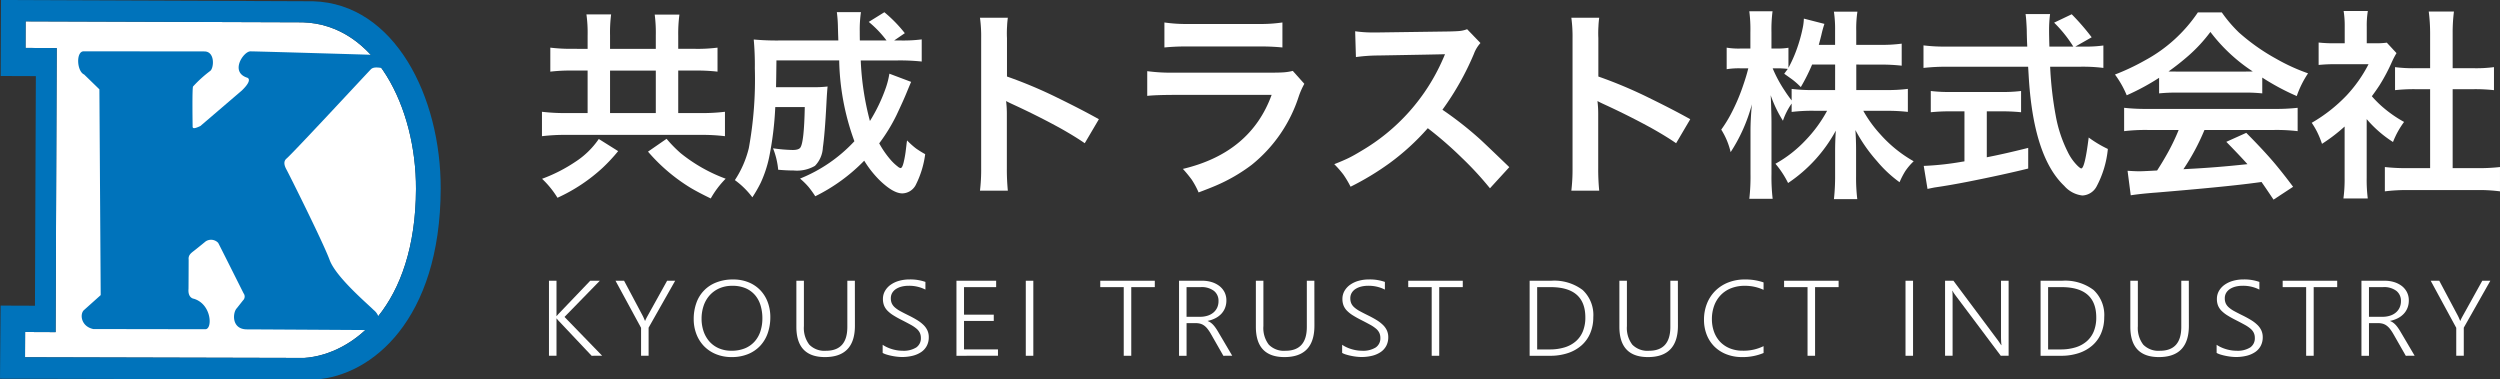
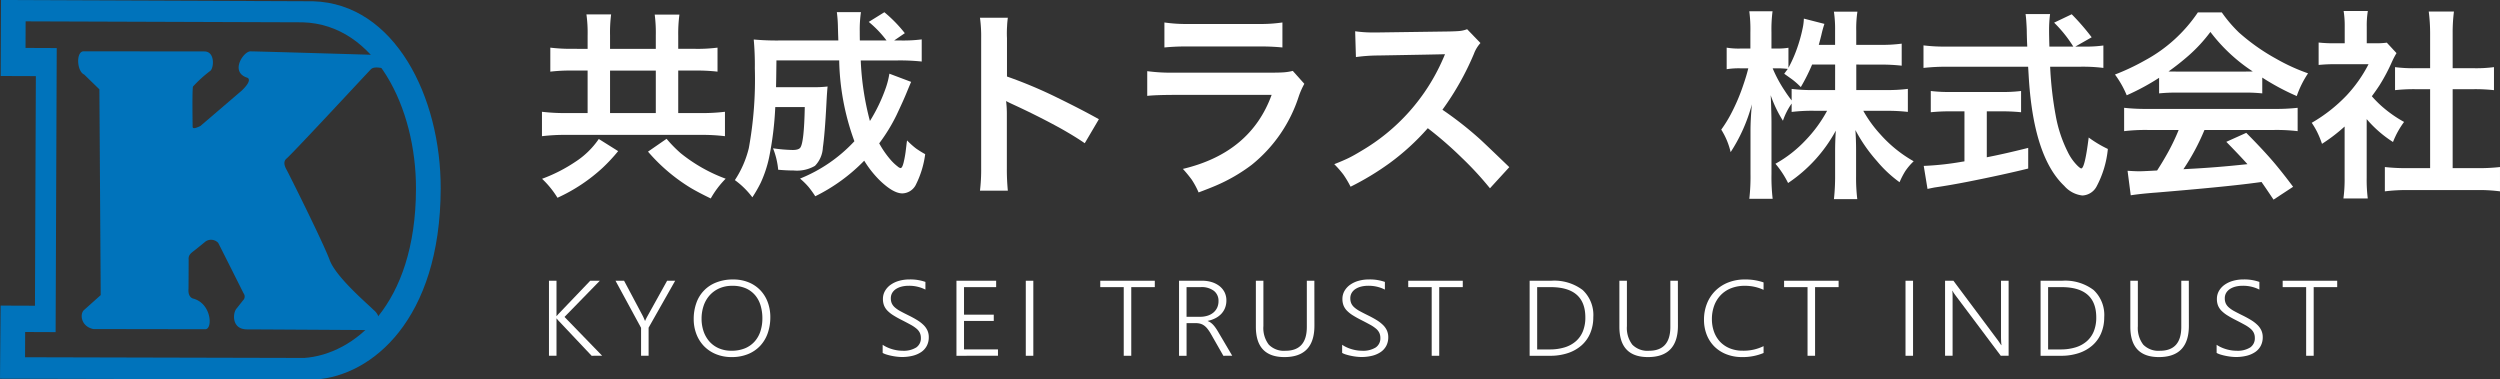
<svg xmlns="http://www.w3.org/2000/svg" width="332" height="50.395" viewBox="0 0 332 50.395">
  <rect x="0" y="0" width="332" height="50.395" fill="#333333" stroke="none" />
  <g id="グループ_7" data-name="グループ 7" transform="translate(-251.797 -471.678)">
    <g id="グループ_4" data-name="グループ 4" transform="translate(251.797 471.678)">
-       <path id="パス_579" data-name="パス 579" d="M259.8,474.324l-.012,3.53,4.143.017-.148,37.723-4.045-.017-.014,3.353,37.065.093c6.562-.446,14.8-6.952,14.853-22.435.034-10.832-5.417-21.854-15.04-22.137Z" transform="translate(-256.401 -471.488)" fill="#fff" />
      <path id="パス_580" data-name="パス 580" d="M264.557,476.633c-1.051,0-.923,2.657.057,3.08l2.026,1.969.174,27.328-2.181,1.952c-.632.489-.479,2.2,1.2,2.555l14.877.024c.98,0,.856-3.32-1.523-4.047,0,0-.815-.067-.712-1.308.007-.1.019-3.873.019-3.873-.064-.587.264-.848.689-1.172s1.571-1.266,1.571-1.266a1.293,1.293,0,0,1,1.663.2c.1.164,3.373,6.7,3.373,6.7a.7.7,0,0,1-.079.937l-.82,1.039c-.556.553-.749,2.8,1.339,2.808s17.251.1,17.251.1a1.98,1.98,0,0,0-.419-2.672c-.811-.82-5.007-4.359-5.846-6.645s-5.4-11.407-5.728-12-.419-1.11.01-1.471c.868-.732,10.778-11.429,11.2-11.852s1.273-.157,1.893-.122.491-1.735.491-1.735-17.373-.519-18.384-.522c-.913-.005-2.758,2.731-.446,3.491,0,0,.877.19-.7,1.712l-5.5,4.71c-.751.355-1.065.4-1.03.009,0,0-.079-4.927.052-5.253a16.559,16.559,0,0,1,2.293-2.078c.491-.389.653-2.577-.782-2.582Z" transform="translate(-253.441 -469.819)" fill="#0073bb" />
      <path id="パス_581" data-name="パス 581" d="M299.383,472.847l-41.452-.169-.04,10.092,4.667.017-.119,30.491-4.559-.017-.084,9.708,41.955.1c7.391-.5,16.514-7.879,16.57-25.319C316.36,485.554,310.22,473.166,299.383,472.847Zm-1.194,47.366-37.065-.093.014-3.353,4.045.017.148-37.724-4.143-.017.012-3.53,36.8.128c9.624.283,15.075,11.305,15.04,22.137C312.994,513.261,304.752,519.767,298.189,520.213Z" transform="translate(-257.797 -472.678)" fill="#0073bb" />
    </g>
    <g id="グループ_5" data-name="グループ 5" transform="translate(323.77 473.14)">
      <path id="パス_582" data-name="パス 582" d="M305.591,477.832V476.06a17.89,17.89,0,0,0-.158-2.808h3.28a18.739,18.739,0,0,0-.144,2.768v1.812h6.076v-1.745a18.667,18.667,0,0,0-.144-2.8h3.28a19.4,19.4,0,0,0-.157,2.808v1.733h2.2a21.1,21.1,0,0,0,3.018-.158v3.189a23.527,23.527,0,0,0-3.018-.144h-2.2v5.642h2.741a25.382,25.382,0,0,0,3.465-.169v3.241a25.857,25.857,0,0,0-3.438-.171H302.966a26.021,26.021,0,0,0-3.438.171v-3.241a25.631,25.631,0,0,0,3.438.169h2.624v-5.642h-2a22.506,22.506,0,0,0-2.953.144v-3.189a22.617,22.617,0,0,0,2.953.158Zm-6.05,17.256a20.82,20.82,0,0,0,4.422-2.256,10.984,10.984,0,0,0,3.111-3.032l2.572,1.614a23.407,23.407,0,0,1-2.022,2.178,22.687,22.687,0,0,1-6.036,4.016A12.281,12.281,0,0,0,299.541,495.088Zm9.029-8.727h6.076v-5.642h-6.076Zm15.354,8.714a12.283,12.283,0,0,0-1.981,2.624q-1.655-.8-2.691-1.417a23.794,23.794,0,0,1-5.642-4.8l2.466-1.706a17.315,17.315,0,0,0,1.877,1.916A21.1,21.1,0,0,0,323.923,495.075Z" transform="translate(-299.528 -472.806)" fill="#fff" />
      <path id="パス_583" data-name="パス 583" d="M331.608,490.212a32.916,32.916,0,0,1-2.02-10.734h-8.333c-.019,1.715-.035,2.9-.054,3.557h4.948a15.155,15.155,0,0,0,1.9-.092c-.043.384-.1,1.146-.157,2.283q-.211,4.041-.473,5.826a3.72,3.72,0,0,1-1.05,2.428,4.749,4.749,0,0,1-2.822.617q-.918,0-2.06-.1a10.194,10.194,0,0,0-.683-2.847,21.472,21.472,0,0,0,2.6.223q.8,0,1.023-.316.5-.681.591-5.38H321.1a43.118,43.118,0,0,1-.827,6.732,15.948,15.948,0,0,1-1.1,3.307,17.834,17.834,0,0,1-1.116,1.943,10.821,10.821,0,0,0-2.322-2.284,13.475,13.475,0,0,0,1.85-4.238,50.893,50.893,0,0,0,.8-10.616,37.3,37.3,0,0,0-.145-3.82,34.364,34.364,0,0,0,3.453.131h7.781l-.013-.394-.014-.394-.025-.892a17.321,17.321,0,0,0-.145-2.087h3.2a16.4,16.4,0,0,0-.158,2.585q0,.7.013,1.181h3.544a14.187,14.187,0,0,0-2.362-2.466l2.073-1.287a18.119,18.119,0,0,1,2.716,2.782l-1.417.971h.827a19.545,19.545,0,0,0,2.835-.144v2.939a27.893,27.893,0,0,0-3.268-.144h-4.83a37.09,37.09,0,0,0,1.22,8.044,22.111,22.111,0,0,0,2.126-4.447,10.837,10.837,0,0,0,.458-1.839l2.888,1.089q-.185.422-.6,1.431-.368.918-1.339,2.978a22.9,22.9,0,0,1-2.3,3.753,12.413,12.413,0,0,0,1.614,2.3,6.384,6.384,0,0,0,.854.787.832.832,0,0,0,.367.2c.15,0,.285-.25.408-.748a13.494,13.494,0,0,0,.3-1.707l.092-.76c.017-.158.039-.31.065-.46a10.659,10.659,0,0,0,1.2,1.077,13.488,13.488,0,0,0,1.206.748,12.631,12.631,0,0,1-1.206,3.99,2.07,2.07,0,0,1-1.824,1.22q-1.247,0-3.1-1.824a13.821,13.821,0,0,1-1.968-2.52,23.61,23.61,0,0,1-6.5,4.724,13.294,13.294,0,0,0-.866-1.206,9.525,9.525,0,0,0-1.154-1.141A20.071,20.071,0,0,0,331.608,490.212Z" transform="translate(-290.117 -472.917)" fill="#fff" />
      <path id="パス_584" data-name="パス 584" d="M340.022,496.5h-3.7a23.525,23.525,0,0,0,.158-3.005V476.277a18.434,18.434,0,0,0-.158-2.743h3.7c-.052.394-.087.767-.1,1.116a14.267,14.267,0,0,0-.014,1.6v5.092a59.787,59.787,0,0,1,6.733,2.835q3.253,1.589,5.472,2.835l-1.877,3.189q-1.247-.866-3.176-1.956-2.978-1.641-6.338-3.189-.657-.3-.931-.458a14.37,14.37,0,0,1,.1,1.837v7.086A29.2,29.2,0,0,0,340.022,496.5Z" transform="translate(-278.154 -472.642)" fill="#fff" />
      <path id="パス_585" data-name="パス 585" d="M369.7,480.363l1.535,1.718a10.039,10.039,0,0,0-.748,1.693,19.2,19.2,0,0,1-6.246,9.068,22.525,22.525,0,0,1-4.79,2.77q-.825.353-2.258.892a10.714,10.714,0,0,0-.919-1.706,17.271,17.271,0,0,0-1.167-1.418q8.988-2.137,11.784-9.829H353.823q-2.428.012-3.451.131V480.4a24.285,24.285,0,0,0,3.5.2h12.769q1.378,0,1.956-.052A6.872,6.872,0,0,0,369.7,480.363Zm-17.047-3.11v-3.32a19.784,19.784,0,0,0,3.151.2h9.369a19.8,19.8,0,0,0,3.151-.2v3.32a28.272,28.272,0,0,0-3.111-.131h-9.448A28.272,28.272,0,0,0,352.655,477.253Z" transform="translate(-269.992 -472.411)" fill="#fff" />
      <path id="パス_586" data-name="パス 586" d="M368.249,495.416a13.217,13.217,0,0,0-.958-1.614,13.7,13.7,0,0,0-1.208-1.379q1.2-.472,1.91-.82t1.7-.952a26.3,26.3,0,0,0,10.787-12.111c.089-.2.15-.341.185-.421s.074-.179.117-.3q-.472.026-8.883.171a22.444,22.444,0,0,0-2.941.21l-.1-3.426a17.074,17.074,0,0,0,2.664.158h.354l9.462-.131q1.129-.026,1.522-.079a3.86,3.86,0,0,0,.866-.223l1.771,1.837a4.4,4.4,0,0,0-.866,1.431,36.97,36.97,0,0,1-4.185,7.427,47,47,0,0,1,4.959,3.884q.749.683,3.924,3.74l-2.572,2.808a43,43,0,0,0-3.766-4.08,50,50,0,0,0-4.488-3.9,31.574,31.574,0,0,1-5.1,4.659A36.383,36.383,0,0,1,368.249,495.416Z" transform="translate(-260.865 -472.083)" fill="#fff" />
-       <path id="パス_587" data-name="パス 587" d="M389.7,496.5h-3.7a23.836,23.836,0,0,0,.158-3.005V476.277a18.665,18.665,0,0,0-.158-2.743h3.7c-.052.394-.087.767-.1,1.116a14.259,14.259,0,0,0-.014,1.6v5.092a59.9,59.9,0,0,1,6.733,2.835q3.253,1.589,5.471,2.835l-1.877,3.189q-1.247-.866-3.176-1.956-2.978-1.641-6.338-3.189-.657-.3-.931-.458a14.413,14.413,0,0,1,.1,1.837v7.086A29.186,29.186,0,0,0,389.7,496.5Z" transform="translate(-249.298 -472.642)" fill="#fff" />
      <path id="パス_588" data-name="パス 588" d="M416.52,480.068v3.385h3.962a21.377,21.377,0,0,0,2.888-.156v3.057a24.062,24.062,0,0,0-2.9-.144h-3.018a16.5,16.5,0,0,0,2.243,3.1,17.265,17.265,0,0,0,4.449,3.6,7.846,7.846,0,0,0-1.127,1.325,10.694,10.694,0,0,0-.749,1.458,16.466,16.466,0,0,1-3.005-2.809,20.719,20.719,0,0,1-2.86-4.12q.09,1.285.092,2.664v3.386a23.547,23.547,0,0,0,.158,3.122h-3.1a28.169,28.169,0,0,0,.156-3.137V491.6q0-1.3.092-2.755a19.592,19.592,0,0,1-6.338,6.954,12.355,12.355,0,0,0-1.679-2.558,16.415,16.415,0,0,0,4.016-3.137,17.877,17.877,0,0,0,2.847-3.9h-1.772a22.6,22.6,0,0,0-2.939.156v-1.115a8.971,8.971,0,0,0-1.156,2.283,16.347,16.347,0,0,1-1.627-3.386q.052.828.079,2.139c.017.6.027,1.072.027,1.431V494.6a25.075,25.075,0,0,0,.156,3.293h-3.1a26.027,26.027,0,0,0,.158-3.293v-5.788q0-1.444.183-3.464a21.913,21.913,0,0,1-2.822,6.351,9.618,9.618,0,0,0-1.246-2.991,17.277,17.277,0,0,0,1.246-2,25.559,25.559,0,0,0,1.6-3.688q.472-1.349.708-2.31l.04-.144h-1.062a10.189,10.189,0,0,0-1.812.119v-2.862a9.673,9.673,0,0,0,1.812.119h1.337V475.79a18.668,18.668,0,0,0-.144-2.8H405.4a18.85,18.85,0,0,0-.144,2.781v2.166h.8a8.005,8.005,0,0,0,1.456-.1V480.5a17.645,17.645,0,0,0,1.077-2.4,20.16,20.16,0,0,0,.814-2.874,6.942,6.942,0,0,0,.156-1.26l2.73.7a14.067,14.067,0,0,0-.408,1.483q-.183.735-.34,1.3h2.164v-1.851a15.656,15.656,0,0,0-.156-2.558h3.122a15.122,15.122,0,0,0-.156,2.545v1.864h3.162a19.651,19.651,0,0,0,2.874-.158v2.926a23.928,23.928,0,0,0-2.887-.144Zm-2.809,0h-3.057a24.972,24.972,0,0,1-1.5,2.991A10.378,10.378,0,0,0,408,482.036c-.515-.368-.865-.617-1.05-.748.2-.272.359-.485.473-.643a11.827,11.827,0,0,0-1.325-.079h-.683a17.454,17.454,0,0,0,1.614,2.993q.367.576.906,1.273V483.3a22.1,22.1,0,0,0,2.926.156h2.847Z" transform="translate(-241.979 -472.956)" fill="#fff" />
      <path id="パス_589" data-name="パス 589" d="M435.744,477.545h1.116a16.776,16.776,0,0,0,2.61-.144v2.978a21.809,21.809,0,0,0-3.135-.158H432.4a47.338,47.338,0,0,0,.748,6.536,17.634,17.634,0,0,0,1.576,4.751,6.7,6.7,0,0,0,1.285,1.837c.262.255.438.381.525.381q.472,0,.985-4.107a15.2,15.2,0,0,0,2.545,1.522,13.229,13.229,0,0,1-1.535,5.051,2.247,2.247,0,0,1-1.851,1.129,3.752,3.752,0,0,1-2.4-1.273q-4.145-3.925-4.736-14.763l-.066-1.064h-10.76a27.15,27.15,0,0,0-3.136.158v-2.993a22.783,22.783,0,0,0,3.136.158h10.643l-.027-.629c-.017-.49-.032-1.016-.039-1.576-.008-.322-.032-.729-.065-1.219-.027-.36-.058-.658-.093-.893h3.255a16.77,16.77,0,0,0-.131,2.191q0,.643.04,2.126h3.176a17.07,17.07,0,0,0-2.547-3.176l2.337-1.115a31.122,31.122,0,0,1,2.651,3.057Zm-14.723,8.6h-1.772a24.746,24.746,0,0,0-2.7.119v-2.822a19.8,19.8,0,0,0,2.768.131h6.523a19.308,19.308,0,0,0,2.7-.131v2.822a25.368,25.368,0,0,0-2.676-.119h-1.877v6.1q2.374-.46,5.5-1.247v2.743q-3.282.813-7.979,1.745-2.48.486-4.409.762c-.237.043-.564.109-.985.2l-.5-3.057a38.26,38.26,0,0,0,5.144-.564l.262-.039Z" transform="translate(-232.114 -472.821)" fill="#fff" />
      <path id="パス_590" data-name="パス 590" d="M437.525,481.773a30.7,30.7,0,0,1-4.3,2.322,12.816,12.816,0,0,0-1.56-2.755,30.113,30.113,0,0,0,3.976-1.877,19.784,19.784,0,0,0,7.034-6.377h3.176a17.993,17.993,0,0,0,2.27,2.664,26.9,26.9,0,0,0,4.961,3.5,25.292,25.292,0,0,0,4.224,1.93,13.053,13.053,0,0,0-1.5,3.018,31.26,31.26,0,0,1-4.58-2.455v2.1a21.61,21.61,0,0,0-2.414-.106h-8.977a21.994,21.994,0,0,0-2.31.106Zm2.6,6.929h-4.082a23.912,23.912,0,0,0-3.162.156v-3.1a26.439,26.439,0,0,0,3.162.146h16.732a26.331,26.331,0,0,0,3.149-.146v3.1a23.812,23.812,0,0,0-3.149-.156h-9.226a29.438,29.438,0,0,1-2.795,5.209l1.666-.092q2.914-.171,5.946-.485l.892-.092q-.958-1.077-2.808-2.966l2.65-1.194q2.127,2.137,3.584,3.831,1.207,1.418,2.637,3.334l-2.6,1.706q-1.1-1.653-1.6-2.349l-1.247.171q-3.858.5-12.651,1.233-2.153.159-3.464.368l-.421-3.255q1.062.066,1.549.066c.263,0,.808-.022,1.639-.066l.735-.04q.787-1.207,1.535-2.572A27.885,27.885,0,0,0,440.124,488.7Zm-1.352-7.769c.332.008.7.013,1.1.013H448.8q.541,0,1.168-.013a22.527,22.527,0,0,1-5.63-5.25,20.433,20.433,0,0,1-2.86,3.111A33.718,33.718,0,0,1,438.773,480.934Z" transform="translate(-222.77 -472.903)" fill="#fff" />
      <path id="パス_591" data-name="パス 591" d="M455.489,487.326v7.794a19.819,19.819,0,0,0,.144,2.743H452.4a19.138,19.138,0,0,0,.158-2.808V488.31a22.492,22.492,0,0,1-3.005,2.3,11.908,11.908,0,0,0-.656-1.6,10.009,10.009,0,0,0-.708-1.194,20.624,20.624,0,0,0,4.632-3.635,18.194,18.194,0,0,0,2.914-4.147h-4.37a20.292,20.292,0,0,0-2.258.1v-2.978a18.268,18.268,0,0,0,2.112.1h1.352v-2.243a12.607,12.607,0,0,0-.144-2.047h3.216a11.859,11.859,0,0,0-.145,2.087v2.2h1.116a10.145,10.145,0,0,0,1.548-.079l1.287,1.391a10.764,10.764,0,0,0-.6,1.141,24.3,24.3,0,0,1-1.639,3.1q-.46.709-1.037,1.483a15.121,15.121,0,0,0,1.181,1.208,16.608,16.608,0,0,0,3.1,2.205,11.4,11.4,0,0,0-1.47,2.664A15.535,15.535,0,0,1,455.489,487.326Zm11.417-3.976v10.485h3.214a24.3,24.3,0,0,0,3.072-.144v3.228a21.419,21.419,0,0,0-3.058-.171h-9.2a23.038,23.038,0,0,0-3.032.171v-3.228a24.89,24.89,0,0,0,3.072.144h2.939V483.35h-2.008a22.878,22.878,0,0,0-2.651.131v-3.057a18.8,18.8,0,0,0,2.651.144h2.008v-4.724a22.516,22.516,0,0,0-.183-2.809h3.347a21.807,21.807,0,0,0-.171,2.809v4.724h2.835a18.475,18.475,0,0,0,2.651-.144v3.057a22.876,22.876,0,0,0-2.651-.131Z" transform="translate(-213.166 -472.97)" fill="#fff" />
    </g>
    <g id="グループ_6" data-name="グループ 6" transform="translate(324.702 508.793)">
      <path id="パス_592" data-name="パス 592" d="M305.78,505.591l-4.4-4.662a2.45,2.45,0,0,1-.232-.285h-.032v4.947h-1v-9.963h1v4.689h.032a1.234,1.234,0,0,1,.112-.145c.039-.046.084-.095.128-.145l4.208-4.4h1.274l-4.691,4.808,5,5.155Z" transform="translate(-300.117 -495.46)" fill="#fff" />
      <path id="パス_593" data-name="パス 593" d="M310.1,501.86v3.731h-1v-3.71l-3.394-6.253h1.138l2.474,4.654c.03.055.071.139.12.25s.111.253.182.425h.022a2.731,2.731,0,0,1,.128-.292c.057-.111.123-.236.2-.375l2.588-4.662h1.07Z" transform="translate(-296.871 -495.46)" fill="#fff" />
      <path id="パス_594" data-name="パス 594" d="M317.317,505.826a5.375,5.375,0,0,1-2.1-.394,4.67,4.67,0,0,1-1.589-1.073,4.731,4.731,0,0,1-1-1.6,5.514,5.514,0,0,1-.351-1.978,6.226,6.226,0,0,1,.351-2.136,4.486,4.486,0,0,1,2.667-2.737,5.959,5.959,0,0,1,2.216-.387,5.342,5.342,0,0,1,2.058.379,4.508,4.508,0,0,1,1.554,1.05,4.574,4.574,0,0,1,.983,1.587,5.631,5.631,0,0,1,.345,1.994,6.38,6.38,0,0,1-.337,2.1,4.705,4.705,0,0,1-.988,1.677,4.583,4.583,0,0,1-1.606,1.111A5.606,5.606,0,0,1,317.317,505.826Zm.082-9.463a4.187,4.187,0,0,0-1.737.343,3.8,3.8,0,0,0-1.279.931,4,4,0,0,0-.789,1.375,5.323,5.323,0,0,0-.273,1.679,5.163,5.163,0,0,0,.236,1.622,4.022,4.022,0,0,0,.74,1.369,3.558,3.558,0,0,0,1.249.948,4.118,4.118,0,0,0,1.764.354,4.586,4.586,0,0,0,1.777-.323,3.523,3.523,0,0,0,1.277-.9,3.8,3.8,0,0,0,.773-1.364,5.5,5.5,0,0,0,.259-1.73,5.874,5.874,0,0,0-.229-1.66,3.8,3.8,0,0,0-.716-1.374,3.46,3.46,0,0,0-1.241-.931A4.367,4.367,0,0,0,317.4,496.363Z" transform="translate(-293.057 -495.522)" fill="#fff" />
-       <path id="パス_595" data-name="パス 595" d="M328.673,501.588q0,4.176-3.982,4.177-3.792,0-3.793-4.023v-6.113h1v6.03a3.623,3.623,0,0,0,.716,2.454,2.807,2.807,0,0,0,2.216.813q2.836,0,2.836-3.168v-6.128h1Z" transform="translate(-288.045 -495.46)" fill="#fff" />
      <path id="パス_596" data-name="パス 596" d="M328.146,504.193a3.9,3.9,0,0,0,.6.337,4.968,4.968,0,0,0,.67.25,5.1,5.1,0,0,0,.691.153,4.459,4.459,0,0,0,.664.052,3.16,3.16,0,0,0,1.84-.438,1.455,1.455,0,0,0,.61-1.257,1.562,1.562,0,0,0-.144-.693,1.715,1.715,0,0,0-.444-.552,4.7,4.7,0,0,0-.762-.511q-.46-.254-1.086-.574-.695-.346-1.187-.656a4.3,4.3,0,0,1-.808-.632,2.105,2.105,0,0,1-.46-.7,2.338,2.338,0,0,1-.147-.855,2.116,2.116,0,0,1,.28-1.084,2.589,2.589,0,0,1,.754-.816,3.6,3.6,0,0,1,1.111-.517,4.987,4.987,0,0,1,1.363-.182,6.046,6.046,0,0,1,2.134.327v1.021a4.741,4.741,0,0,0-2.248-.507,3.73,3.73,0,0,0-.909.108,2.475,2.475,0,0,0-.746.316,1.609,1.609,0,0,0-.506.517,1.4,1.4,0,0,0-.185.719,1.652,1.652,0,0,0,.125.67,1.622,1.622,0,0,0,.4.533,3.843,3.843,0,0,0,.724.5q.448.247,1.1.566.678.334,1.184.65a4.606,4.606,0,0,1,.841.659,2.445,2.445,0,0,1,.5.73,2.144,2.144,0,0,1,.166.858,2.418,2.418,0,0,1-.264,1.149,2.29,2.29,0,0,1-.738.824,3.559,3.559,0,0,1-1.132.493,5.838,5.838,0,0,1-2.051.128,7.263,7.263,0,0,1-.718-.112,6.647,6.647,0,0,1-.689-.172,2.523,2.523,0,0,1-.533-.22Z" transform="translate(-283.834 -495.522)" fill="#fff" />
      <path id="パス_597" data-name="パス 597" d="M334.345,505.591v-9.963h5.272v.847h-4.268v3.655H339.3v.833h-3.951v3.786h4.51v.841Z" transform="translate(-280.233 -495.46)" fill="#fff" />
      <path id="パス_598" data-name="パス 598" d="M341.171,505.591h-1v-9.963h1Z" transform="translate(-276.851 -495.46)" fill="#fff" />
      <path id="パス_599" data-name="パス 599" d="M350.543,496.475v9.116h-1v-9.116h-3.116v-.847h7.241v.847Z" transform="translate(-273.216 -495.46)" fill="#fff" />
      <path id="パス_600" data-name="パス 600" d="M358.929,505.591l-1.628-2.855a5.527,5.527,0,0,0-.468-.71,2.275,2.275,0,0,0-.466-.454,1.642,1.642,0,0,0-.518-.245,2.44,2.44,0,0,0-.613-.071h-1.192v4.335h-1v-9.963h3.114a4.186,4.186,0,0,1,1.179.166,3.275,3.275,0,0,1,1.015.493,2.478,2.478,0,0,1,.713.82,2.384,2.384,0,0,1,.267,1.146,2.652,2.652,0,0,1-.174.972,2.445,2.445,0,0,1-.493.789,2.869,2.869,0,0,1-.778.583,3.9,3.9,0,0,1-1.028.359v.027a1.749,1.749,0,0,1,.4.215,2.336,2.336,0,0,1,.351.319,4,4,0,0,1,.335.432c.111.161.228.348.348.556l1.816,3.084Zm-4.887-9.116v3.94h1.8a3.194,3.194,0,0,0,.994-.147,2.238,2.238,0,0,0,.773-.416,1.89,1.89,0,0,0,.5-.653,2.043,2.043,0,0,0,.177-.862,1.667,1.667,0,0,0-.607-1.364,2.7,2.7,0,0,0-1.753-.5Z" transform="translate(-269.373 -495.46)" fill="#fff" />
      <path id="パス_601" data-name="パス 601" d="M367.273,501.588q0,4.176-3.982,4.177-3.794,0-3.794-4.023v-6.113h1v6.03a3.623,3.623,0,0,0,.716,2.454,2.809,2.809,0,0,0,2.216.813q2.836,0,2.836-3.168v-6.128h1Z" transform="translate(-265.623 -495.46)" fill="#fff" />
      <path id="パス_602" data-name="パス 602" d="M366.744,504.193a3.9,3.9,0,0,0,.6.337,4.892,4.892,0,0,0,.67.25,5.083,5.083,0,0,0,.689.153,4.49,4.49,0,0,0,.664.052,3.157,3.157,0,0,0,1.84-.438,1.453,1.453,0,0,0,.612-1.257,1.584,1.584,0,0,0-.144-.693,1.738,1.738,0,0,0-.444-.552,4.778,4.778,0,0,0-.762-.511q-.46-.254-1.086-.574-.695-.346-1.187-.656a4.252,4.252,0,0,1-.808-.632,2.1,2.1,0,0,1-.46-.7,2.338,2.338,0,0,1-.147-.855,2.131,2.131,0,0,1,.278-1.084,2.608,2.608,0,0,1,.754-.816,3.611,3.611,0,0,1,1.113-.517,4.985,4.985,0,0,1,1.361-.182,6.039,6.039,0,0,1,2.134.327v1.021a4.734,4.734,0,0,0-2.246-.507,3.729,3.729,0,0,0-.909.108,2.474,2.474,0,0,0-.746.316,1.594,1.594,0,0,0-.506.517,1.381,1.381,0,0,0-.185.719,1.652,1.652,0,0,0,.125.67,1.579,1.579,0,0,0,.4.533,3.793,3.793,0,0,0,.724.5q.448.247,1.1.566.678.334,1.184.65a4.649,4.649,0,0,1,.84.659,2.422,2.422,0,0,1,.5.73,2.143,2.143,0,0,1,.166.858,2.417,2.417,0,0,1-.264,1.149,2.294,2.294,0,0,1-.74.824,3.55,3.55,0,0,1-1.13.493,5.846,5.846,0,0,1-2.052.128,7.232,7.232,0,0,1-.716-.112,6.553,6.553,0,0,1-.689-.172,2.524,2.524,0,0,1-.533-.22Z" transform="translate(-261.412 -495.522)" fill="#fff" />
      <path id="パス_603" data-name="パス 603" d="M376.412,496.475v9.116h-1v-9.116h-3.114v-.847h7.241v.847Z" transform="translate(-258.188 -495.46)" fill="#fff" />
      <path id="パス_604" data-name="パス 604" d="M382.493,505.591v-9.963h2.844a6.259,6.259,0,0,1,4.193,1.225,4.533,4.533,0,0,1,1.418,3.623,5.369,5.369,0,0,1-.4,2.1,4.435,4.435,0,0,1-1.141,1.616,5.2,5.2,0,0,1-1.81,1.036,7.362,7.362,0,0,1-2.4.365Zm1-9.116v8.275h1.658a6.619,6.619,0,0,0,2-.278,4.059,4.059,0,0,0,1.489-.816,3.48,3.48,0,0,0,.931-1.331,4.829,4.829,0,0,0,.321-1.82q0-4.029-4.623-4.03Z" transform="translate(-252.263 -495.46)" fill="#fff" />
      <path id="パス_605" data-name="パス 605" d="M397.809,501.588q0,4.176-3.982,4.177-3.794,0-3.794-4.023v-6.113h1v6.03a3.623,3.623,0,0,0,.716,2.454,2.809,2.809,0,0,0,2.216.813q2.836,0,2.836-3.168v-6.128h1Z" transform="translate(-247.884 -495.46)" fill="#fff" />
      <path id="パス_606" data-name="パス 606" d="M405.052,505.284a7.14,7.14,0,0,1-2.858.542,5.608,5.608,0,0,1-2.08-.372,4.67,4.67,0,0,1-1.6-1.032,4.557,4.557,0,0,1-1.018-1.57,5.385,5.385,0,0,1-.357-1.987,5.769,5.769,0,0,1,.38-2.109,4.959,4.959,0,0,1,1.091-1.695,5.027,5.027,0,0,1,1.715-1.129,5.939,5.939,0,0,1,2.258-.411,7.247,7.247,0,0,1,2.466.39v.987a5.84,5.84,0,0,0-2.48-.536,4.9,4.9,0,0,0-1.862.334,3.865,3.865,0,0,0-1.372.928,4.027,4.027,0,0,0-.852,1.4,5.153,5.153,0,0,0-.294,1.769,4.889,4.889,0,0,0,.264,1.622,3.845,3.845,0,0,0,.779,1.331,3.7,3.7,0,0,0,1.287.9,4.447,4.447,0,0,0,1.786.334,5.953,5.953,0,0,0,2.744-.606Z" transform="translate(-243.753 -495.522)" fill="#fff" />
      <path id="パス_607" data-name="パス 607" d="M407.984,496.475v9.116h-1v-9.116h-3.114v-.847h7.239v.847Z" transform="translate(-239.847 -495.46)" fill="#fff" />
      <path id="パス_608" data-name="パス 608" d="M415.069,505.591h-1v-9.963h1Z" transform="translate(-233.922 -495.46)" fill="#fff" />
      <path id="パス_609" data-name="パス 609" d="M424.792,505.591l-6-8c-.074-.1-.15-.207-.223-.313a2.057,2.057,0,0,1-.177-.313h-.036c.01.084.017.2.025.348s.011.334.011.555v7.72h-1v-9.963H418.5l5.9,7.9c.09.125.172.242.245.351s.139.209.2.3h.038c-.019-.153-.035-.324-.044-.515s-.016-.4-.016-.631v-7.407h1.01v9.963Z" transform="translate(-231.993 -495.46)" fill="#fff" />
      <path id="パス_610" data-name="パス 610" d="M425.413,505.591v-9.963h2.842a6.257,6.257,0,0,1,4.193,1.225,4.533,4.533,0,0,1,1.418,3.623,5.37,5.37,0,0,1-.4,2.1,4.44,4.44,0,0,1-1.143,1.616,5.186,5.186,0,0,1-1.81,1.036,7.356,7.356,0,0,1-2.4.365Zm1-9.116v8.275h1.66a6.609,6.609,0,0,0,1.994-.278,4.058,4.058,0,0,0,1.489-.816,3.5,3.5,0,0,0,.933-1.331,4.83,4.83,0,0,0,.319-1.82q0-4.029-4.623-4.03Z" transform="translate(-227.33 -495.46)" fill="#fff" />
      <path id="パス_611" data-name="パス 611" d="M440.729,501.588q0,4.176-3.982,4.177-3.794,0-3.794-4.023v-6.113h1v6.03a3.623,3.623,0,0,0,.716,2.454,2.809,2.809,0,0,0,2.216.813q2.836,0,2.836-3.168v-6.128h1Z" transform="translate(-222.951 -495.46)" fill="#fff" />
      <path id="パス_612" data-name="パス 612" d="M440.2,504.193a3.807,3.807,0,0,0,.6.337,4.965,4.965,0,0,0,.67.25,5.1,5.1,0,0,0,.691.153,4.457,4.457,0,0,0,.664.052,3.16,3.16,0,0,0,1.84-.438,1.455,1.455,0,0,0,.61-1.257,1.562,1.562,0,0,0-.144-.693,1.715,1.715,0,0,0-.444-.552,4.638,4.638,0,0,0-.762-.511q-.46-.254-1.086-.574c-.462-.231-.858-.449-1.187-.656a4.352,4.352,0,0,1-.808-.632,2.129,2.129,0,0,1-.46-.7,2.34,2.34,0,0,1-.145-.855,2.114,2.114,0,0,1,.278-1.084,2.609,2.609,0,0,1,.754-.816,3.612,3.612,0,0,1,1.113-.517,4.984,4.984,0,0,1,1.361-.182,6.046,6.046,0,0,1,2.134.327v1.021a4.737,4.737,0,0,0-2.248-.507,3.729,3.729,0,0,0-.909.108,2.492,2.492,0,0,0-.746.316,1.626,1.626,0,0,0-.506.517,1.4,1.4,0,0,0-.183.719,1.653,1.653,0,0,0,.123.67,1.624,1.624,0,0,0,.4.533,3.844,3.844,0,0,0,.724.5c.3.164.666.353,1.1.566q.678.334,1.184.65a4.609,4.609,0,0,1,.841.659,2.445,2.445,0,0,1,.5.73,2.143,2.143,0,0,1,.166.858,2.4,2.4,0,0,1-.264,1.149,2.29,2.29,0,0,1-.738.824,3.56,3.56,0,0,1-1.132.493,5.837,5.837,0,0,1-2.05.128,7.165,7.165,0,0,1-.716-.112,6.585,6.585,0,0,1-.691-.172,2.507,2.507,0,0,1-.531-.22Z" transform="translate(-218.739 -495.522)" fill="#fff" />
      <path id="パス_613" data-name="パス 613" d="M449.868,496.475v9.116h-1v-9.116H445.75v-.847h7.241v.847Z" transform="translate(-215.516 -495.46)" fill="#fff" />
-       <path id="パス_614" data-name="パス 614" d="M458.255,505.591l-1.628-2.855a5.7,5.7,0,0,0-.468-.71,2.279,2.279,0,0,0-.468-.454,1.65,1.65,0,0,0-.517-.245,2.452,2.452,0,0,0-.615-.071h-1.19v4.335h-1v-9.963h3.114a4.2,4.2,0,0,1,1.181.166,3.293,3.293,0,0,1,1.015.493,2.455,2.455,0,0,1,.711.82,2.365,2.365,0,0,1,.269,1.146,2.65,2.65,0,0,1-.174.972,2.422,2.422,0,0,1-.495.789,2.837,2.837,0,0,1-.776.583,3.89,3.89,0,0,1-1.029.359v.027a1.729,1.729,0,0,1,.4.215,2.411,2.411,0,0,1,.351.319,4.216,4.216,0,0,1,.335.432c.111.161.226.348.348.556l1.816,3.084Zm-4.887-9.116v3.94h1.794a3.211,3.211,0,0,0,1-.147,2.238,2.238,0,0,0,.773-.416,1.865,1.865,0,0,0,.5-.653,2.019,2.019,0,0,0,.179-.862,1.666,1.666,0,0,0-.607-1.364,2.7,2.7,0,0,0-1.753-.5Z" transform="translate(-211.674 -495.46)" fill="#fff" />
-       <path id="パス_615" data-name="パス 615" d="M462.579,501.86v3.731h-1v-3.71l-3.394-6.253h1.138l2.474,4.654c.03.055.07.139.12.25s.111.253.182.425h.022a2.744,2.744,0,0,1,.128-.292q.083-.166.2-.375l2.586-4.662h1.07Z" transform="translate(-208.294 -495.46)" fill="#fff" />
    </g>
  </g>
</svg>